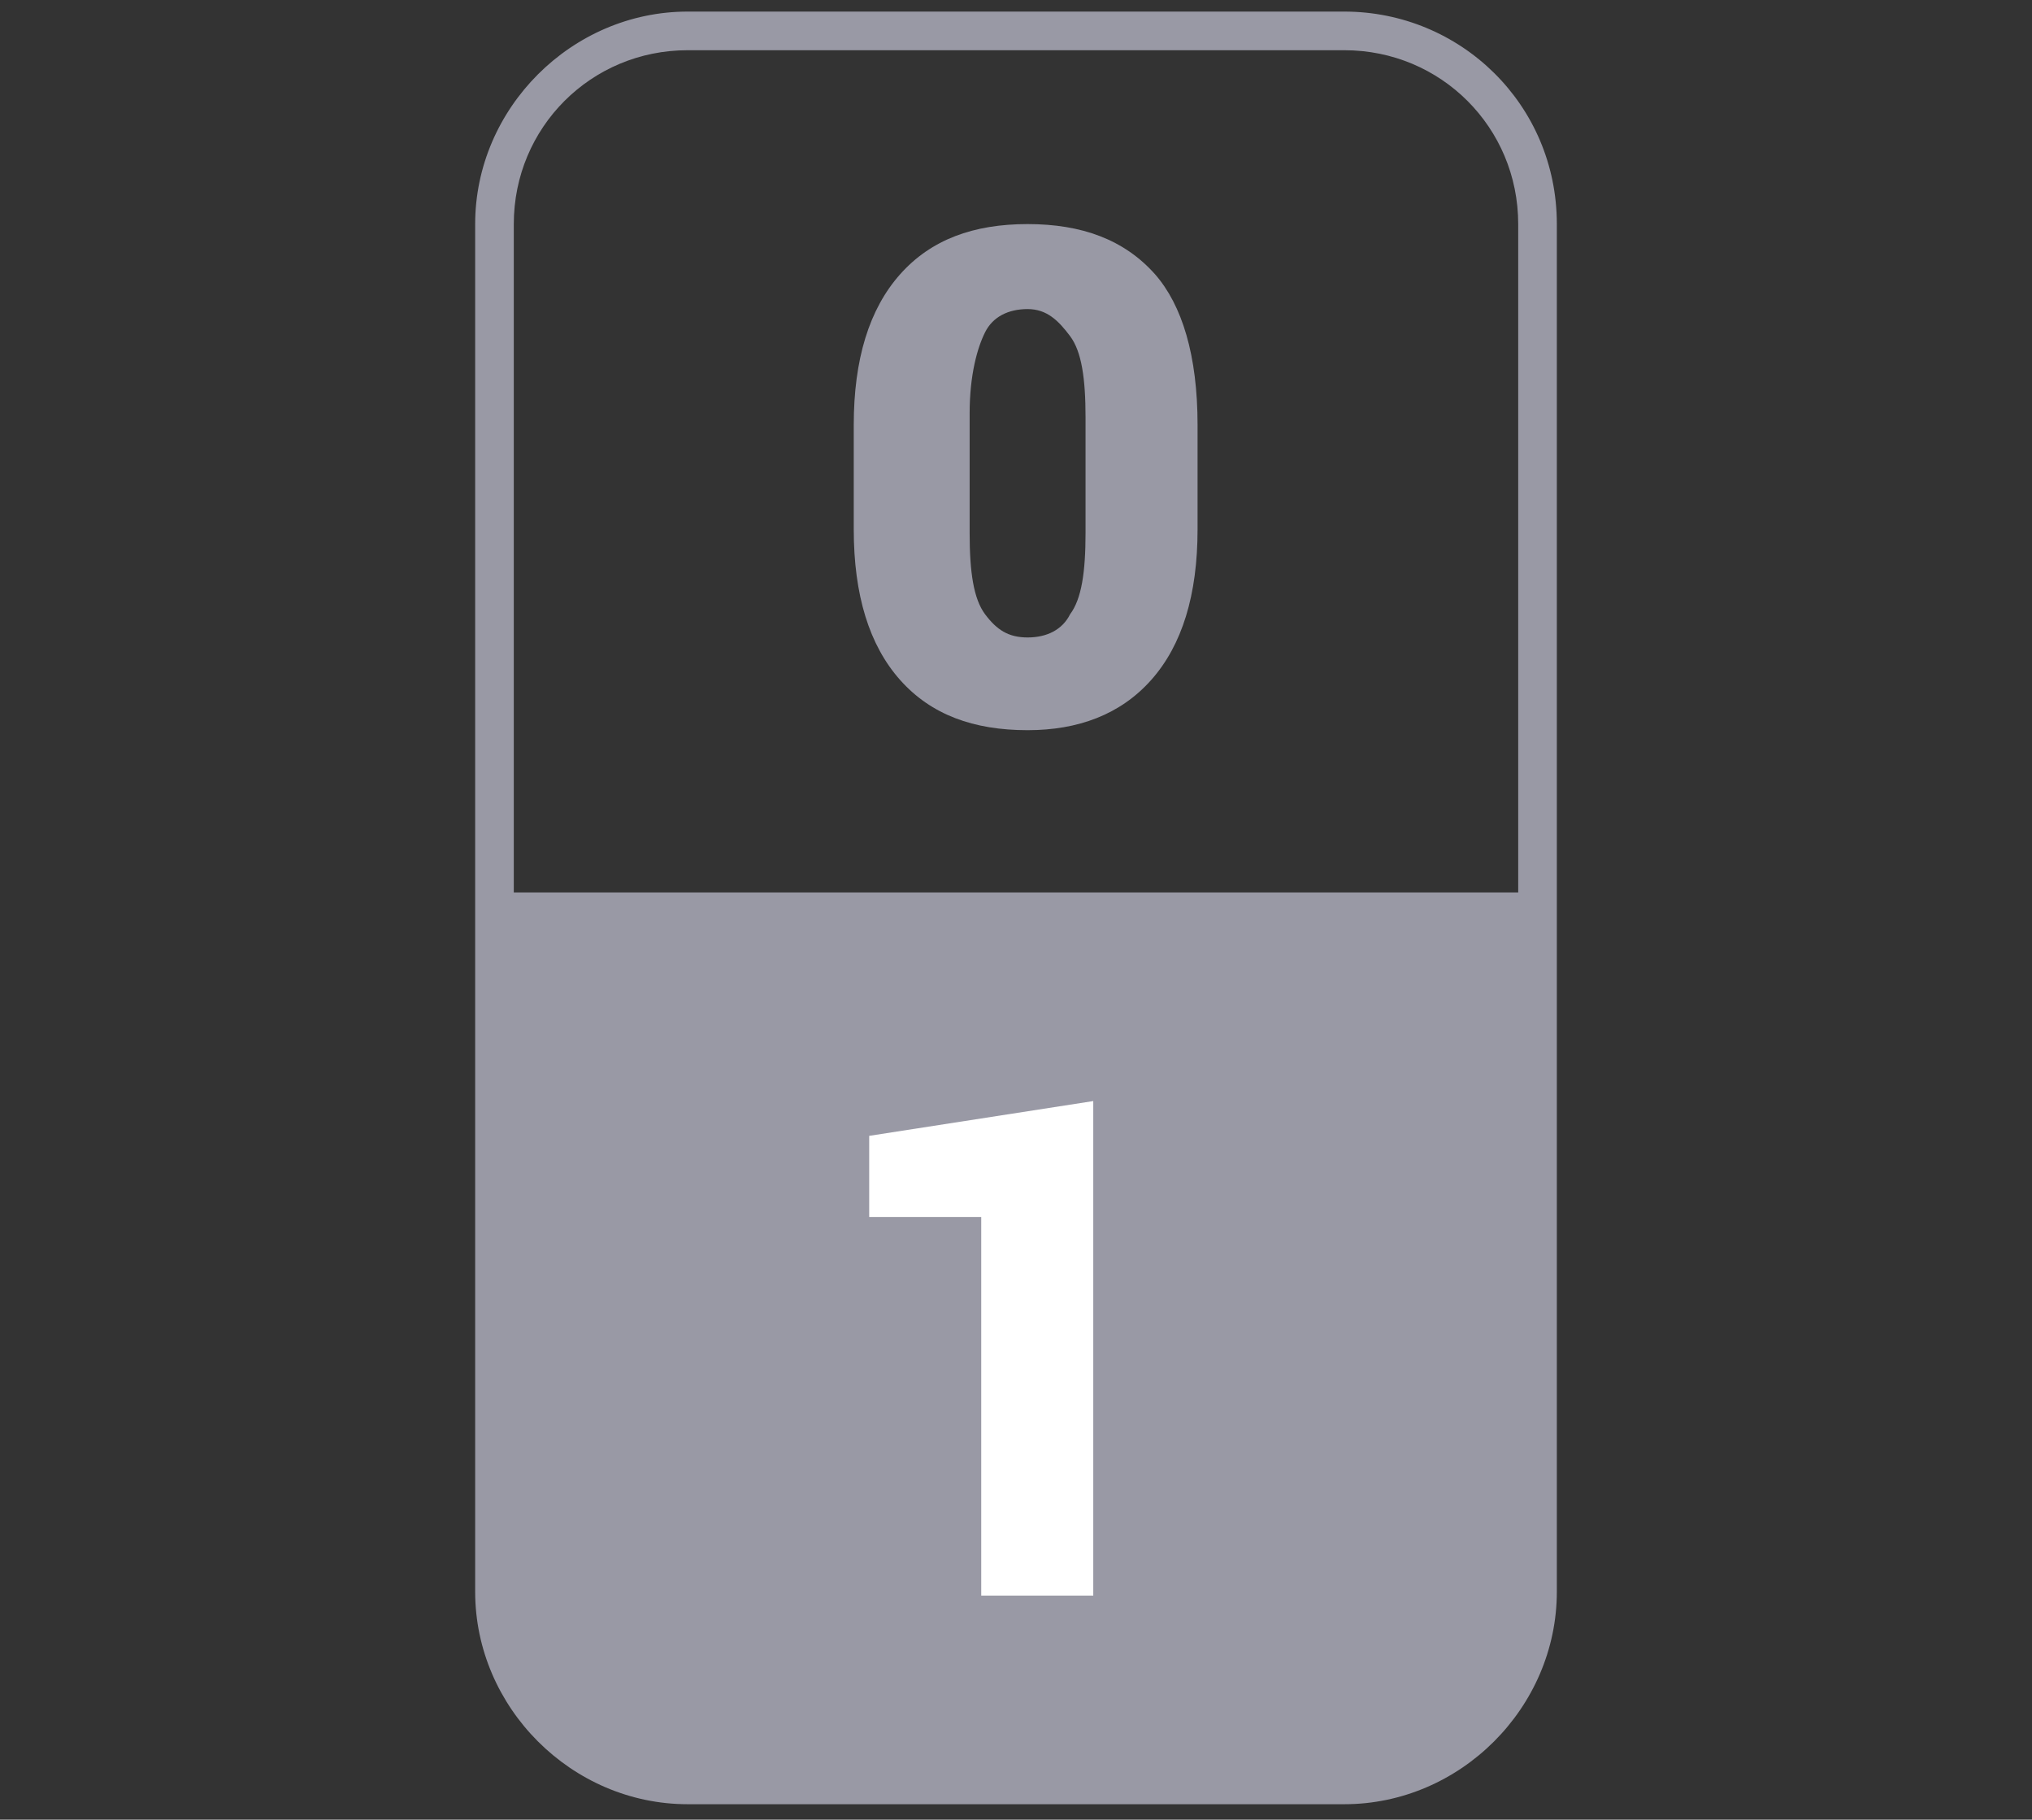
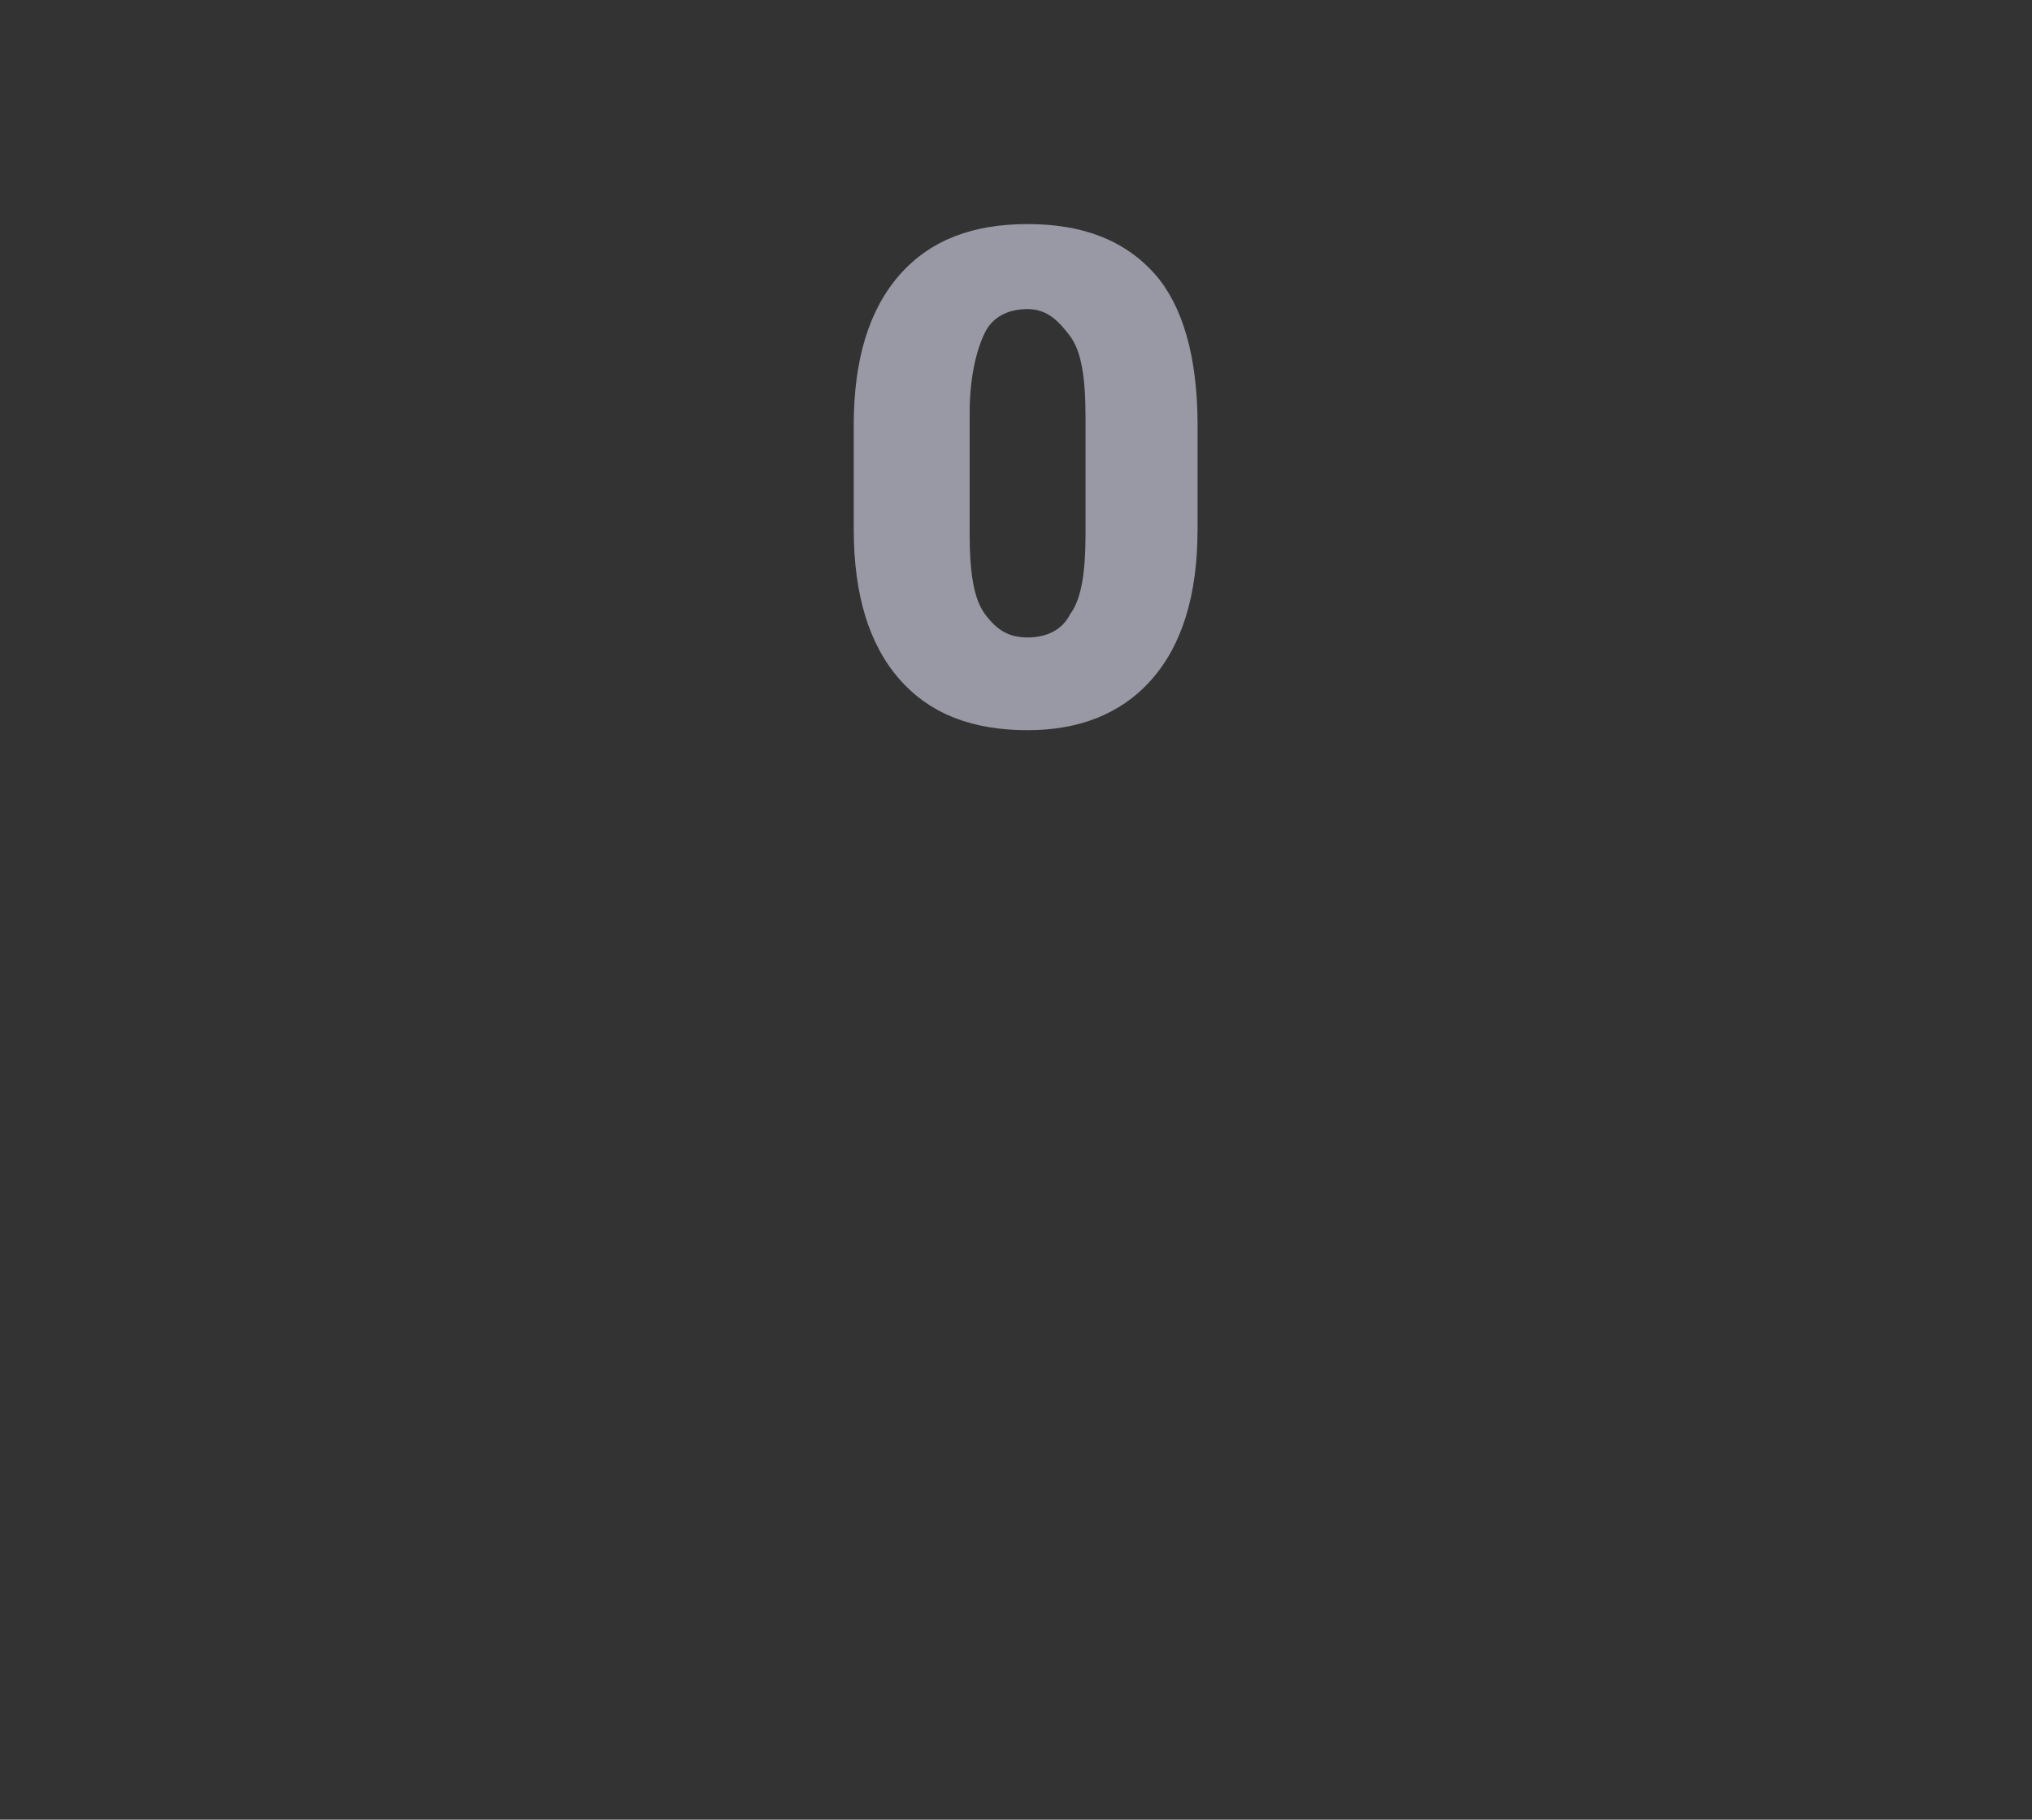
<svg xmlns="http://www.w3.org/2000/svg" version="1.1" id="Layer_2" x="0px" y="0px" viewBox="0 0 52.6 47.1" style="enable-background:new 0 0 52.6 47.1;" xml:space="preserve">
  <rect x="0" y="0" width="52.6" height="47.1" fill="#333333" stroke="none" />
  <style type="text/css">
	.st0{fill:#9999A5;}
	.st1{fill:#FFFFFF;}
</style>
-   <path class="st0" d="M34.8,0.3h-17c-3,0-5.5,2.5-5.5,5.5v35.4c0,3,2.5,5.5,5.5,5.5h17c3,0,5.5-2.5,5.5-5.5V5.8  C40.3,2.7,37.8,0.3,34.8,0.3z M17.8,1.3h17c2.5,0,4.5,2,4.5,4.5v17.3h-26V5.8C13.3,3.3,15.3,1.3,17.8,1.3z" />
  <g>
    <path class="st0" d="M31,13.7c0,1.7-0.4,3-1.2,3.9c-0.8,0.9-1.9,1.3-3.2,1.3c-1.4,0-2.5-0.4-3.3-1.3c-0.8-0.9-1.2-2.2-1.2-3.9V11   c0-1.7,0.4-3,1.2-3.9c0.8-0.9,1.9-1.3,3.3-1.3c1.4,0,2.5,0.4,3.3,1.3C30.6,7.9,31,9.2,31,11V13.7z M28.1,10.8c0-1-0.1-1.7-0.4-2.1   S27.1,8,26.6,8c-0.5,0-0.9,0.2-1.1,0.6c-0.2,0.4-0.4,1.1-0.4,2.1v3.1c0,1,0.1,1.7,0.4,2.1c0.3,0.4,0.6,0.6,1.1,0.6   c0.5,0,0.9-0.2,1.1-0.6c0.3-0.4,0.4-1.1,0.4-2.1V10.8z" />
  </g>
  <g>
-     <path class="st1" d="M28.4,41.3h-3v-9.8h-2.9v-2.1l5.8-0.9V41.3z" />
-   </g>
+     </g>
</svg>